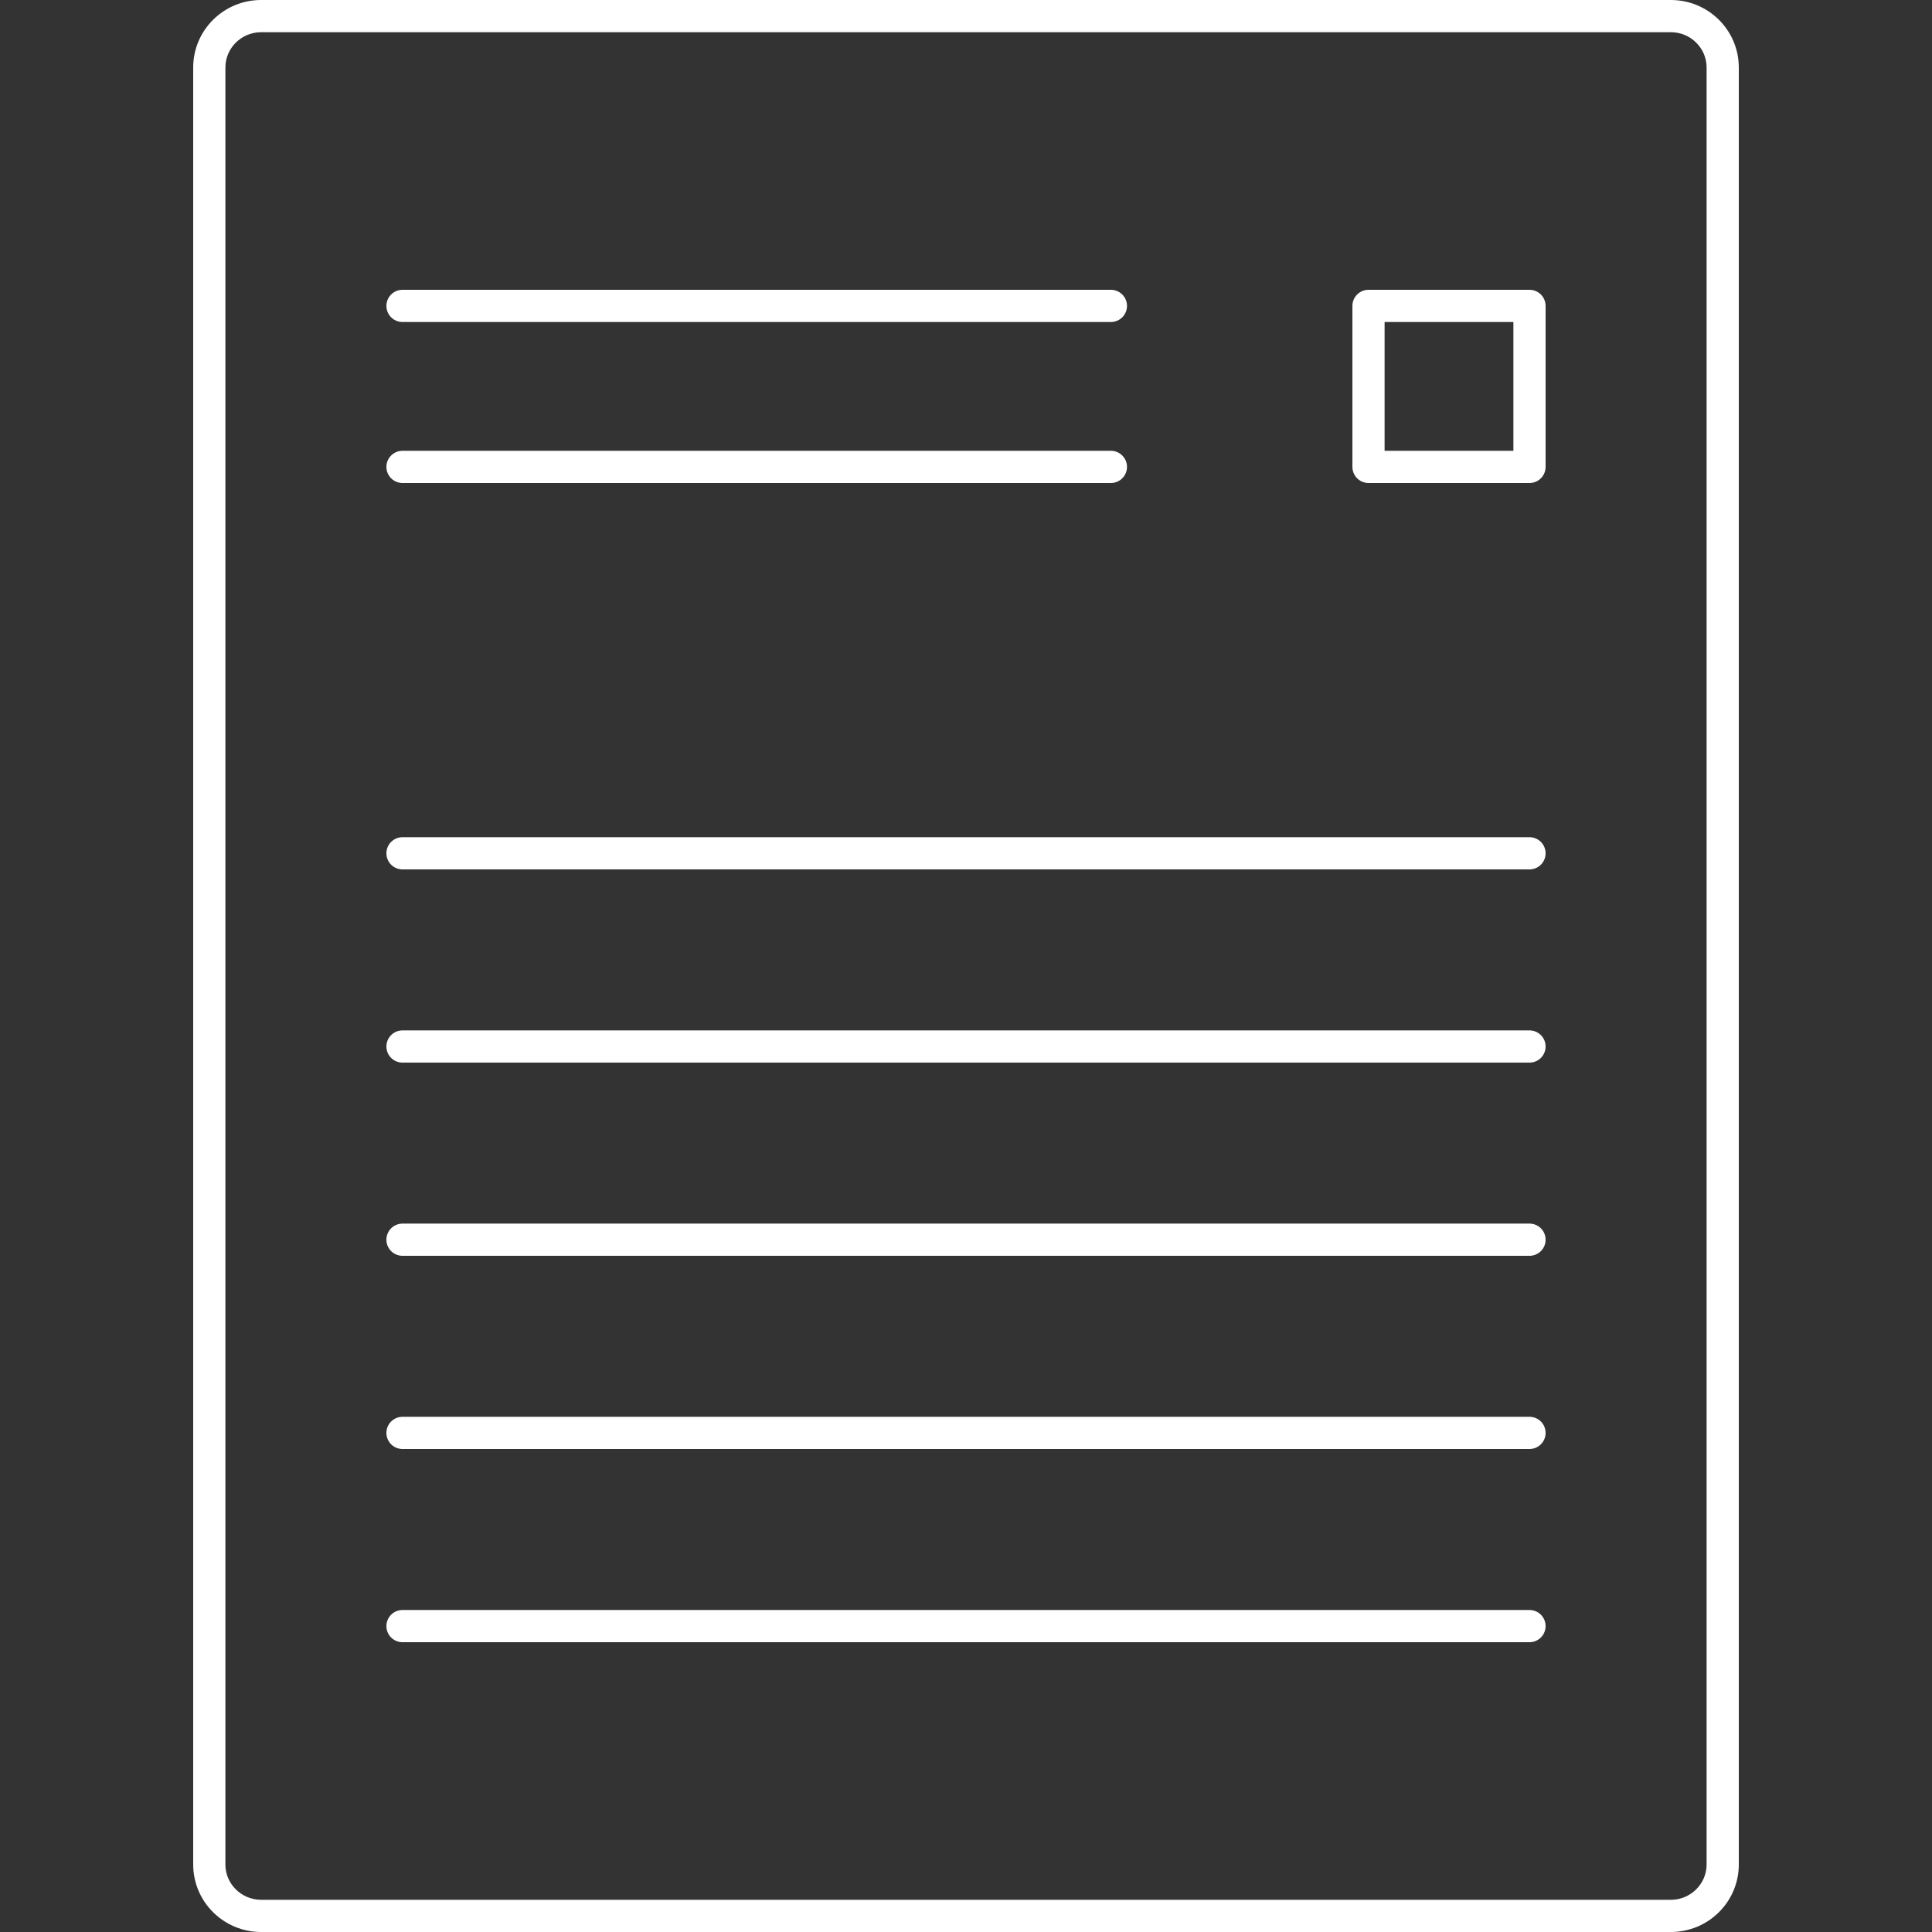
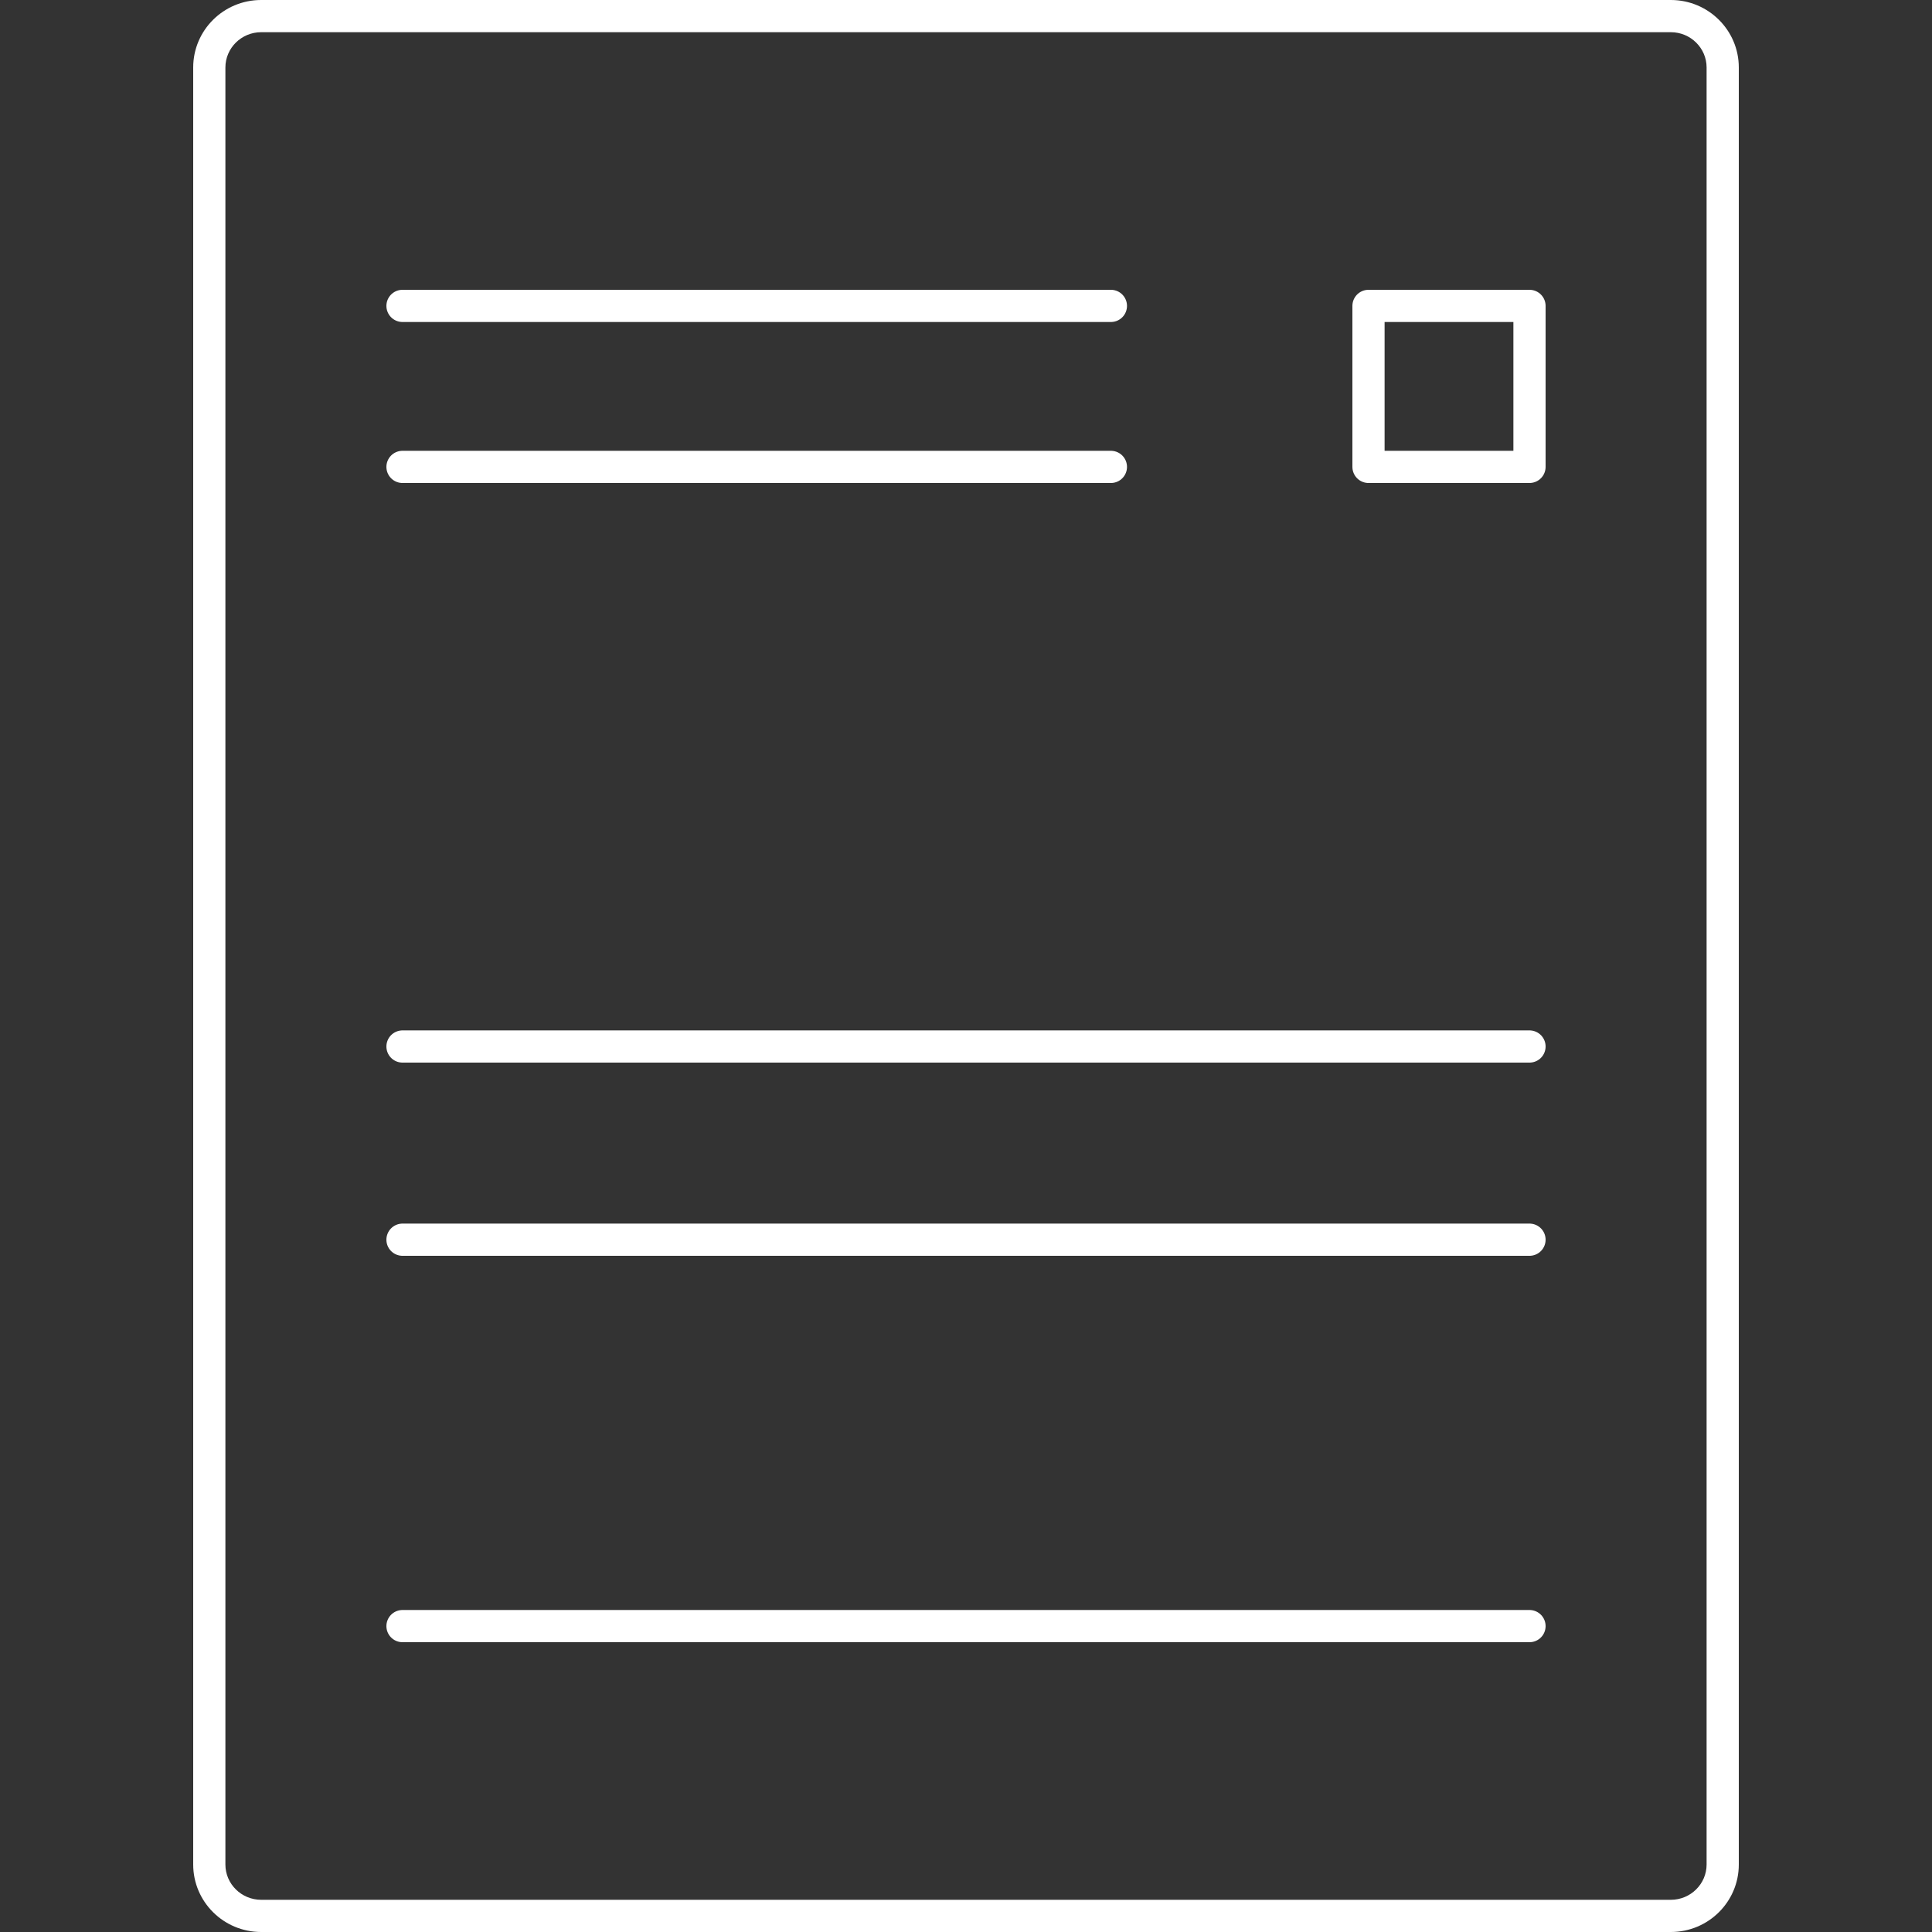
<svg xmlns="http://www.w3.org/2000/svg" id="_レイヤー_2" viewBox="0 0 60 60">
  <rect x="0" y="0" width="60" height="60" fill="#333333" stroke="none" />
  <defs>
    <style>.cls-1,.cls-2{fill:#fff;}.cls-3,.cls-2{stroke:#fff;stroke-linecap:round;stroke-linejoin:round;}.cls-3,.cls-4{fill:none;}</style>
  </defs>
  <g id="contents">
    <g>
      <rect class="cls-4" width="60" height="60" />
      <g>
        <path class="cls-1" d="M51.889,1c.612,0,1.111,.491,1.111,1.096V57.904c0,.604-.498,1.096-1.111,1.096H8.111c-.612,0-1.111-.491-1.111-1.096V2.096c0-.604,.498-1.096,1.111-1.096H51.889m0-1H8.111c-1.166,0-2.111,.938-2.111,2.096V57.904c0,1.157,.945,2.096,2.111,2.096H51.889c1.166,0,2.111-.938,2.111-2.096V2.096c0-1.157-.945-2.096-2.111-2.096h0Z" />
        <line class="cls-2" x1="12.5" y1="9.5" x2="34.5" y2="9.5" />
        <line class="cls-2" x1="12.5" y1="14.5" x2="34.5" y2="14.5" />
        <rect class="cls-3" x="42.5" y="9.5" width="5" height="5" />
-         <line class="cls-2" x1="12.5" y1="26.5" x2="47.5" y2="26.5" />
        <line class="cls-2" x1="12.5" y1="32.5" x2="47.5" y2="32.5" />
        <line class="cls-2" x1="12.5" y1="38.5" x2="47.5" y2="38.5" />
-         <line class="cls-2" x1="12.5" y1="44.5" x2="47.5" y2="44.5" />
        <line class="cls-2" x1="12.5" y1="50.5" x2="47.5" y2="50.5" />
      </g>
    </g>
  </g>
</svg>